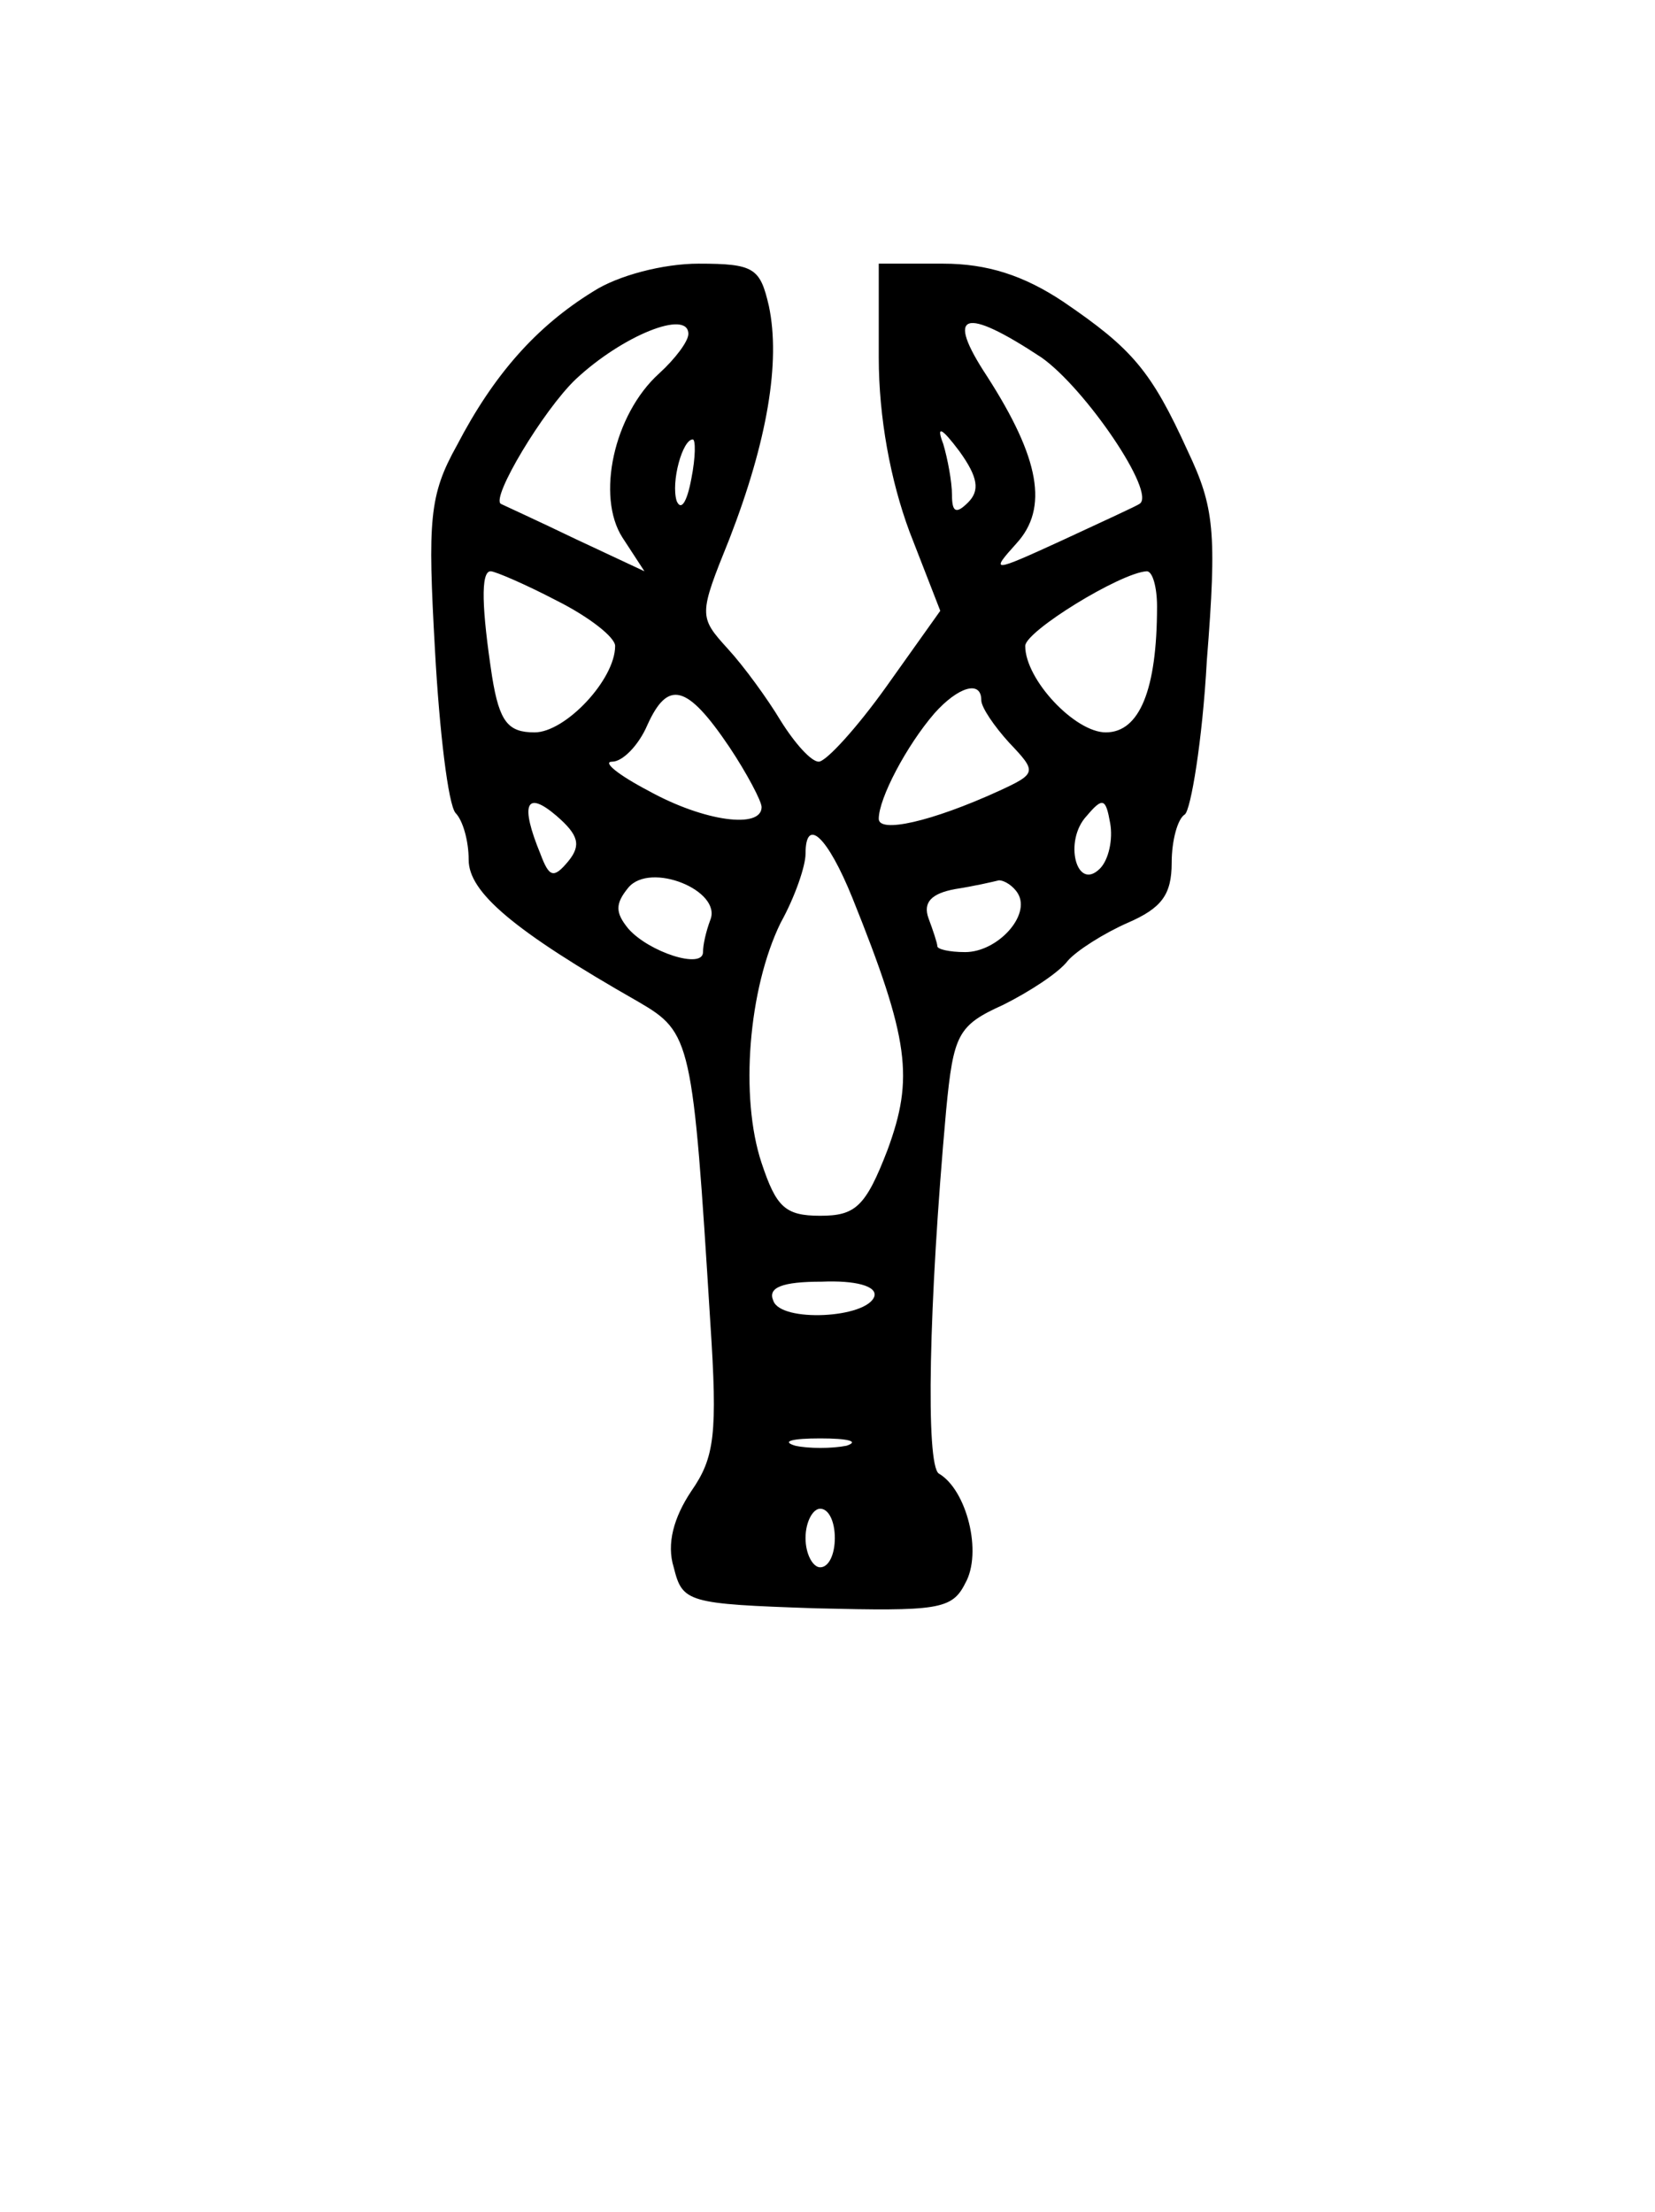
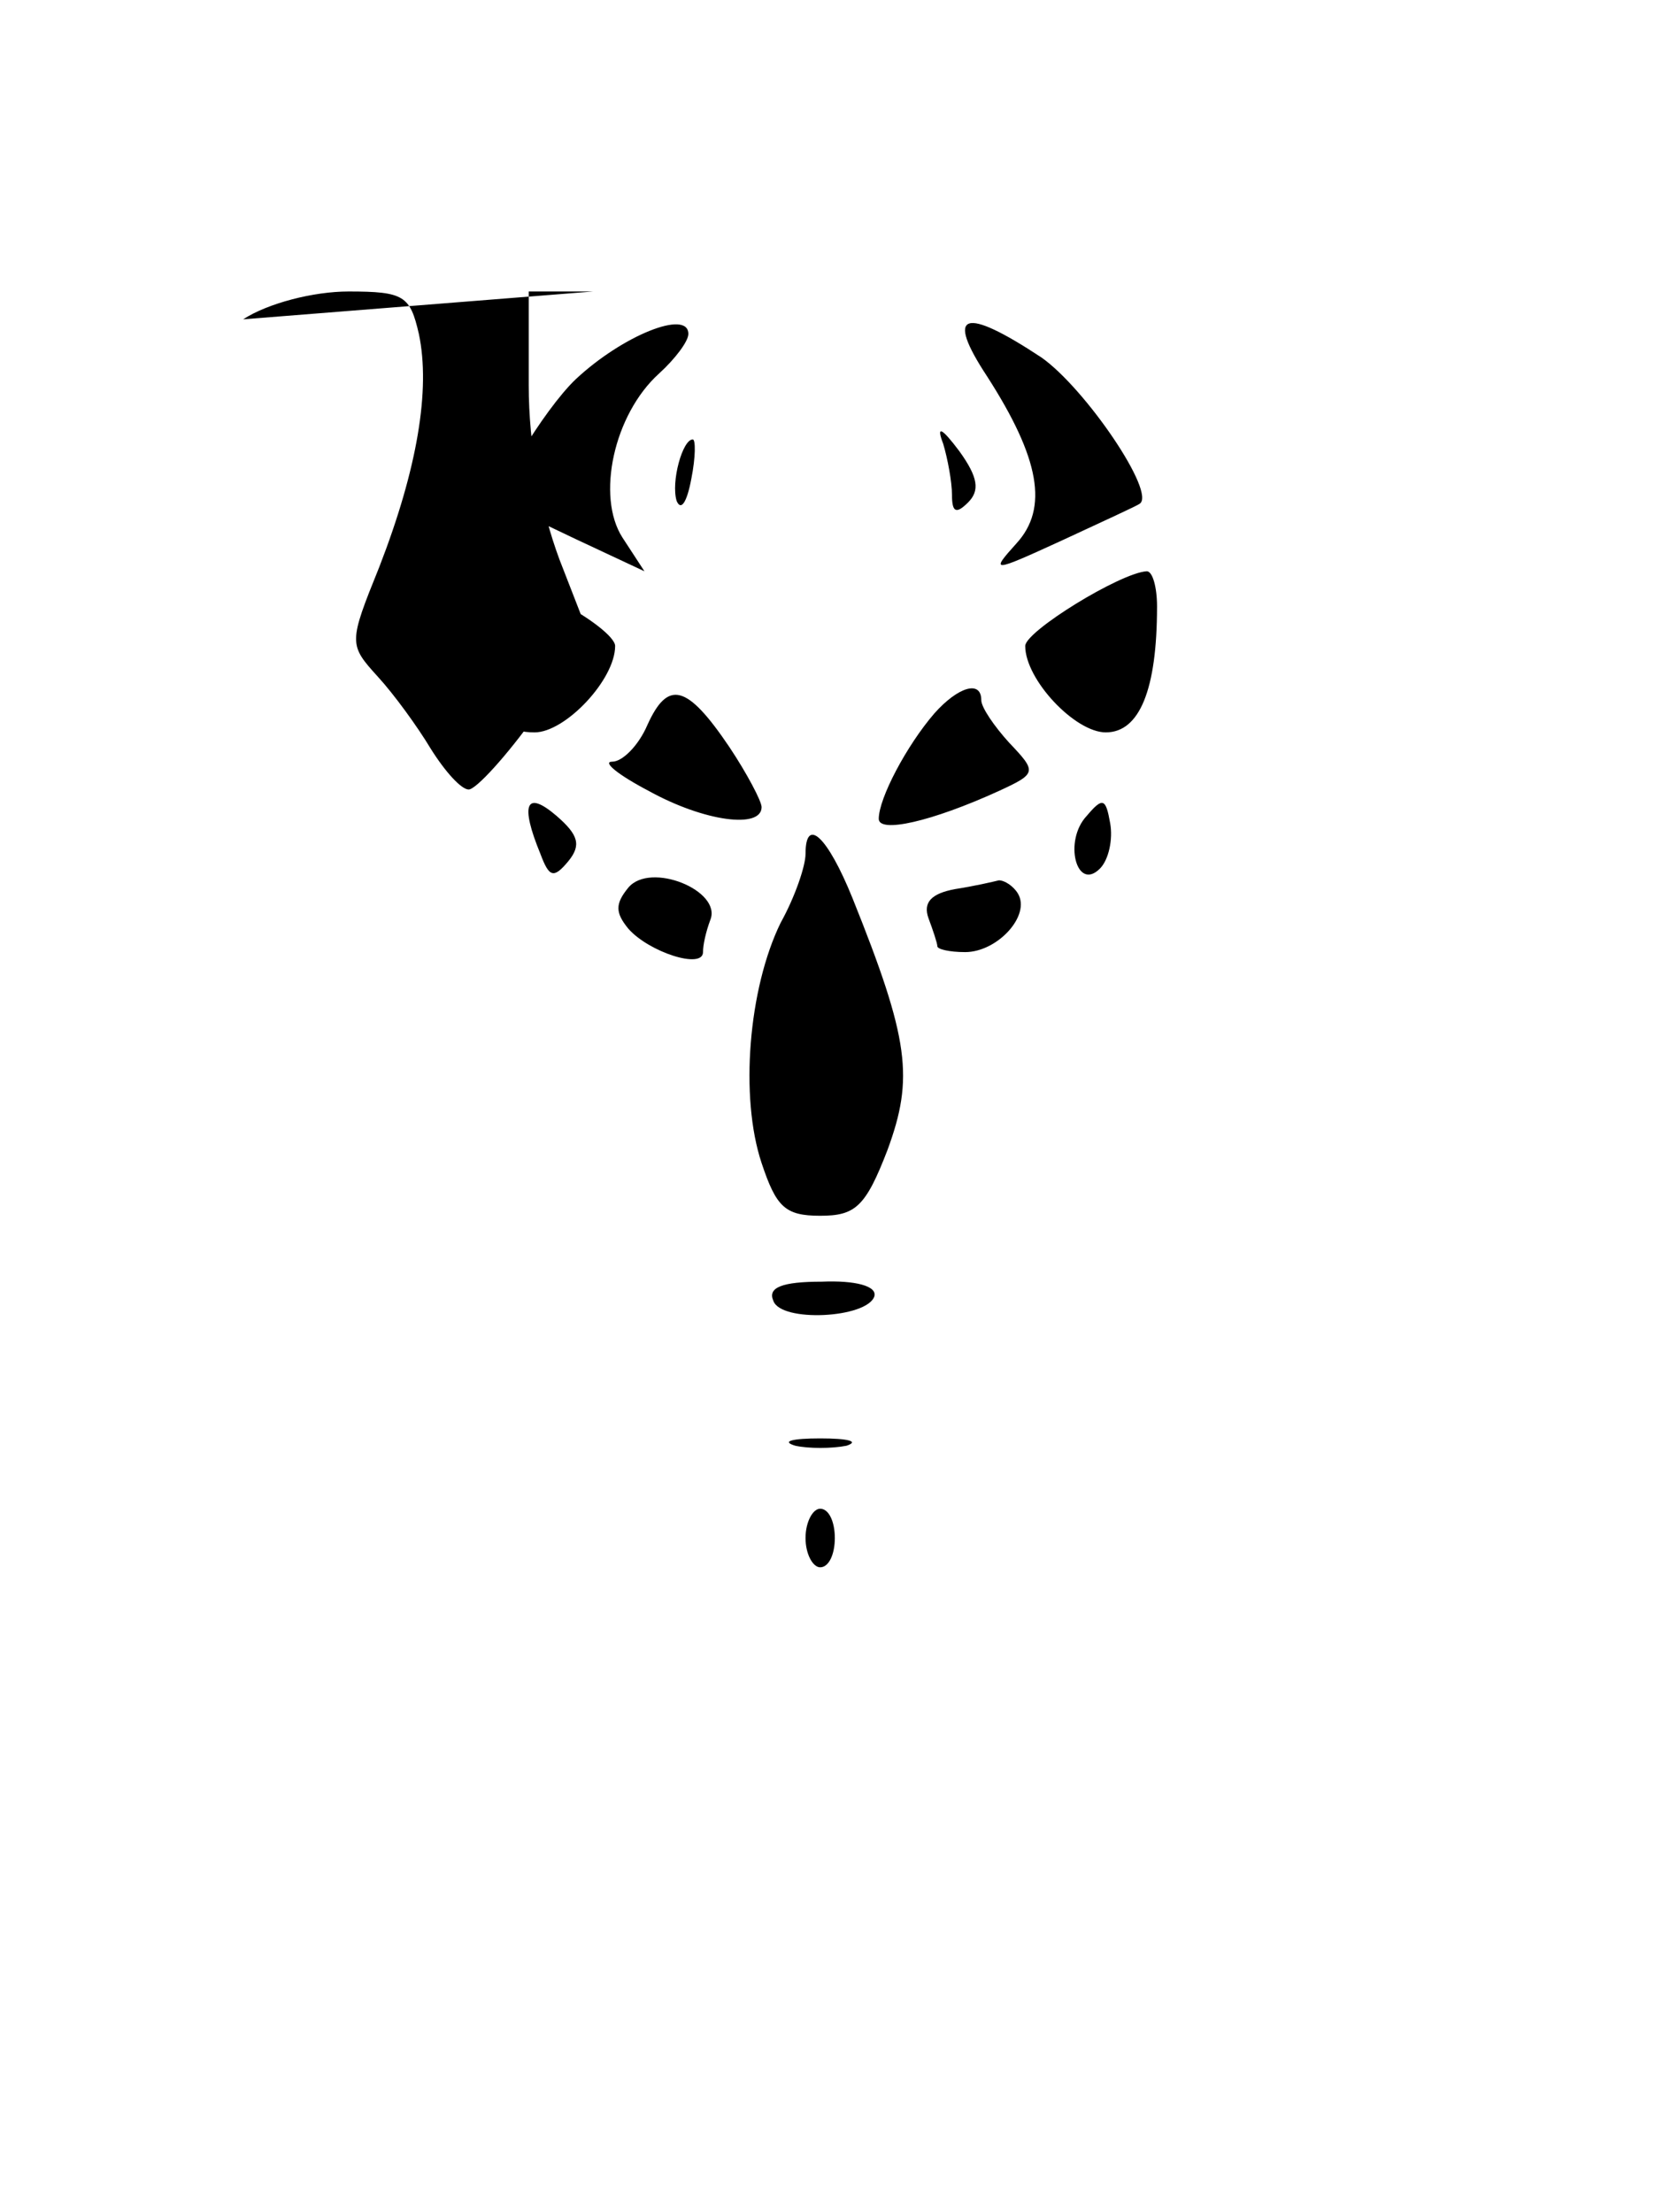
<svg xmlns="http://www.w3.org/2000/svg" version="1.0" width="113" height="151" viewBox="0 0 113 151" preserveAspectRatio="xMidYMid meet">
  <g transform="translate(0,151) scale(0.1,-0.1)" fill="#000000" stroke="none">
-     <path d="M405 1311 c-39 -24 -68 -57 -93 -105 -19 -34 -20 -51 -15 -140 3 -55 9 -105 14 -111 5 -5 9 -19 9 -32 0 -22 30 -48 116 -97 36 -21 37 -26 49 -219 5 -76 3 -92 -13 -115 -12 -18 -17 -36 -12 -52 6 -24 9 -25 97 -28 83 -2 93 -1 102 17 12 21 1 64 -18 75 -9 6 -7 115 5 248 5 52 8 58 39 72 18 9 38 22 44 30 6 7 25 19 41 26 23 10 30 19 30 41 0 15 4 30 9 33 4 3 12 50 15 105 7 88 5 105 -13 143 -25 55 -38 70 -85 102 -27 18 -52 26 -82 26 l-44 0 0 -64 c0 -41 8 -84 21 -119 l21 -54 -37 -52 c-20 -28 -41 -51 -46 -51 -5 0 -16 12 -26 28 -9 15 -25 37 -36 49 -20 22 -20 23 1 75 26 67 35 121 27 159 -6 26 -10 29 -48 29 -24 0 -55 -8 -72 -19z m65 -29 c0 -5 -9 -17 -20 -27 -31 -28 -43 -84 -25 -112 l15 -23 -47 22 c-27 13 -49 23 -51 24 -7 4 29 64 51 85 32 30 77 48 77 31z m241 -16 c30 -21 79 -93 67 -100 -1 -1 -25 -12 -53 -25 -48 -22 -49 -22 -31 -2 22 24 16 58 -20 114 -29 44 -16 48 37 13z m-50 -99 c-8 -8 -11 -7 -11 5 0 9 -3 25 -6 35 -5 13 -1 11 11 -5 13 -18 14 -27 6 -35z m-189 16 c-3 -16 -7 -22 -10 -15 -4 13 4 42 11 42 2 0 2 -12 -1 -27z m-92 -83 c22 -11 40 -25 40 -31 0 -23 -34 -59 -55 -59 -18 0 -24 7 -29 38 -7 46 -8 72 -1 72 3 0 24 -9 45 -20z m410 -4 c0 -57 -12 -86 -35 -86 -21 0 -55 36 -55 59 0 10 65 50 83 51 4 0 7 -11 7 -24z m-292 -96 c12 -18 22 -37 22 -41 0 -15 -39 -10 -77 11 -21 11 -32 20 -25 20 7 0 18 11 24 25 14 31 27 28 56 -15z m172 32 c0 -5 9 -18 19 -29 19 -20 19 -21 -7 -33 -46 -21 -82 -29 -82 -19 0 14 19 50 38 72 16 18 32 23 32 9z m-282 -110 c-10 -12 -13 -11 -19 5 -14 34 -10 44 11 26 15 -13 17 -20 8 -31z m363 -5 c-16 -16 -25 19 -9 36 11 13 13 12 16 -5 2 -11 -1 -25 -7 -31z m-169 -20 c39 -97 42 -123 24 -172 -15 -39 -22 -45 -46 -45 -24 0 -30 6 -40 36 -15 45 -9 119 13 164 10 18 17 39 17 47 0 26 15 12 32 -30z m-97 -15 c-3 -8 -5 -17 -5 -22 0 -12 -37 0 -51 16 -9 11 -9 17 0 28 15 18 64 -2 56 -22z m210 18 c9 -15 -14 -40 -36 -40 -11 0 -19 2 -19 4 0 2 -3 11 -6 19 -4 11 2 17 18 20 13 2 26 5 30 6 4 0 10 -4 13 -9z m-98 -275 c-5 -15 -64 -18 -69 -3 -4 9 6 13 33 13 23 1 38 -3 36 -10z m-19 -102 c-10 -2 -26 -2 -35 0 -10 3 -2 5 17 5 19 0 27 -2 18 -5z m-8 -63 c0 -11 -4 -20 -10 -20 -5 0 -10 9 -10 20 0 11 5 20 10 20 6 0 10 -9 10 -20z" />
+     <path d="M405 1311 l-44 0 0 -64 c0 -41 8 -84 21 -119 l21 -54 -37 -52 c-20 -28 -41 -51 -46 -51 -5 0 -16 12 -26 28 -9 15 -25 37 -36 49 -20 22 -20 23 1 75 26 67 35 121 27 159 -6 26 -10 29 -48 29 -24 0 -55 -8 -72 -19z m65 -29 c0 -5 -9 -17 -20 -27 -31 -28 -43 -84 -25 -112 l15 -23 -47 22 c-27 13 -49 23 -51 24 -7 4 29 64 51 85 32 30 77 48 77 31z m241 -16 c30 -21 79 -93 67 -100 -1 -1 -25 -12 -53 -25 -48 -22 -49 -22 -31 -2 22 24 16 58 -20 114 -29 44 -16 48 37 13z m-50 -99 c-8 -8 -11 -7 -11 5 0 9 -3 25 -6 35 -5 13 -1 11 11 -5 13 -18 14 -27 6 -35z m-189 16 c-3 -16 -7 -22 -10 -15 -4 13 4 42 11 42 2 0 2 -12 -1 -27z m-92 -83 c22 -11 40 -25 40 -31 0 -23 -34 -59 -55 -59 -18 0 -24 7 -29 38 -7 46 -8 72 -1 72 3 0 24 -9 45 -20z m410 -4 c0 -57 -12 -86 -35 -86 -21 0 -55 36 -55 59 0 10 65 50 83 51 4 0 7 -11 7 -24z m-292 -96 c12 -18 22 -37 22 -41 0 -15 -39 -10 -77 11 -21 11 -32 20 -25 20 7 0 18 11 24 25 14 31 27 28 56 -15z m172 32 c0 -5 9 -18 19 -29 19 -20 19 -21 -7 -33 -46 -21 -82 -29 -82 -19 0 14 19 50 38 72 16 18 32 23 32 9z m-282 -110 c-10 -12 -13 -11 -19 5 -14 34 -10 44 11 26 15 -13 17 -20 8 -31z m363 -5 c-16 -16 -25 19 -9 36 11 13 13 12 16 -5 2 -11 -1 -25 -7 -31z m-169 -20 c39 -97 42 -123 24 -172 -15 -39 -22 -45 -46 -45 -24 0 -30 6 -40 36 -15 45 -9 119 13 164 10 18 17 39 17 47 0 26 15 12 32 -30z m-97 -15 c-3 -8 -5 -17 -5 -22 0 -12 -37 0 -51 16 -9 11 -9 17 0 28 15 18 64 -2 56 -22z m210 18 c9 -15 -14 -40 -36 -40 -11 0 -19 2 -19 4 0 2 -3 11 -6 19 -4 11 2 17 18 20 13 2 26 5 30 6 4 0 10 -4 13 -9z m-98 -275 c-5 -15 -64 -18 -69 -3 -4 9 6 13 33 13 23 1 38 -3 36 -10z m-19 -102 c-10 -2 -26 -2 -35 0 -10 3 -2 5 17 5 19 0 27 -2 18 -5z m-8 -63 c0 -11 -4 -20 -10 -20 -5 0 -10 9 -10 20 0 11 5 20 10 20 6 0 10 -9 10 -20z" />
  </g>
</svg>